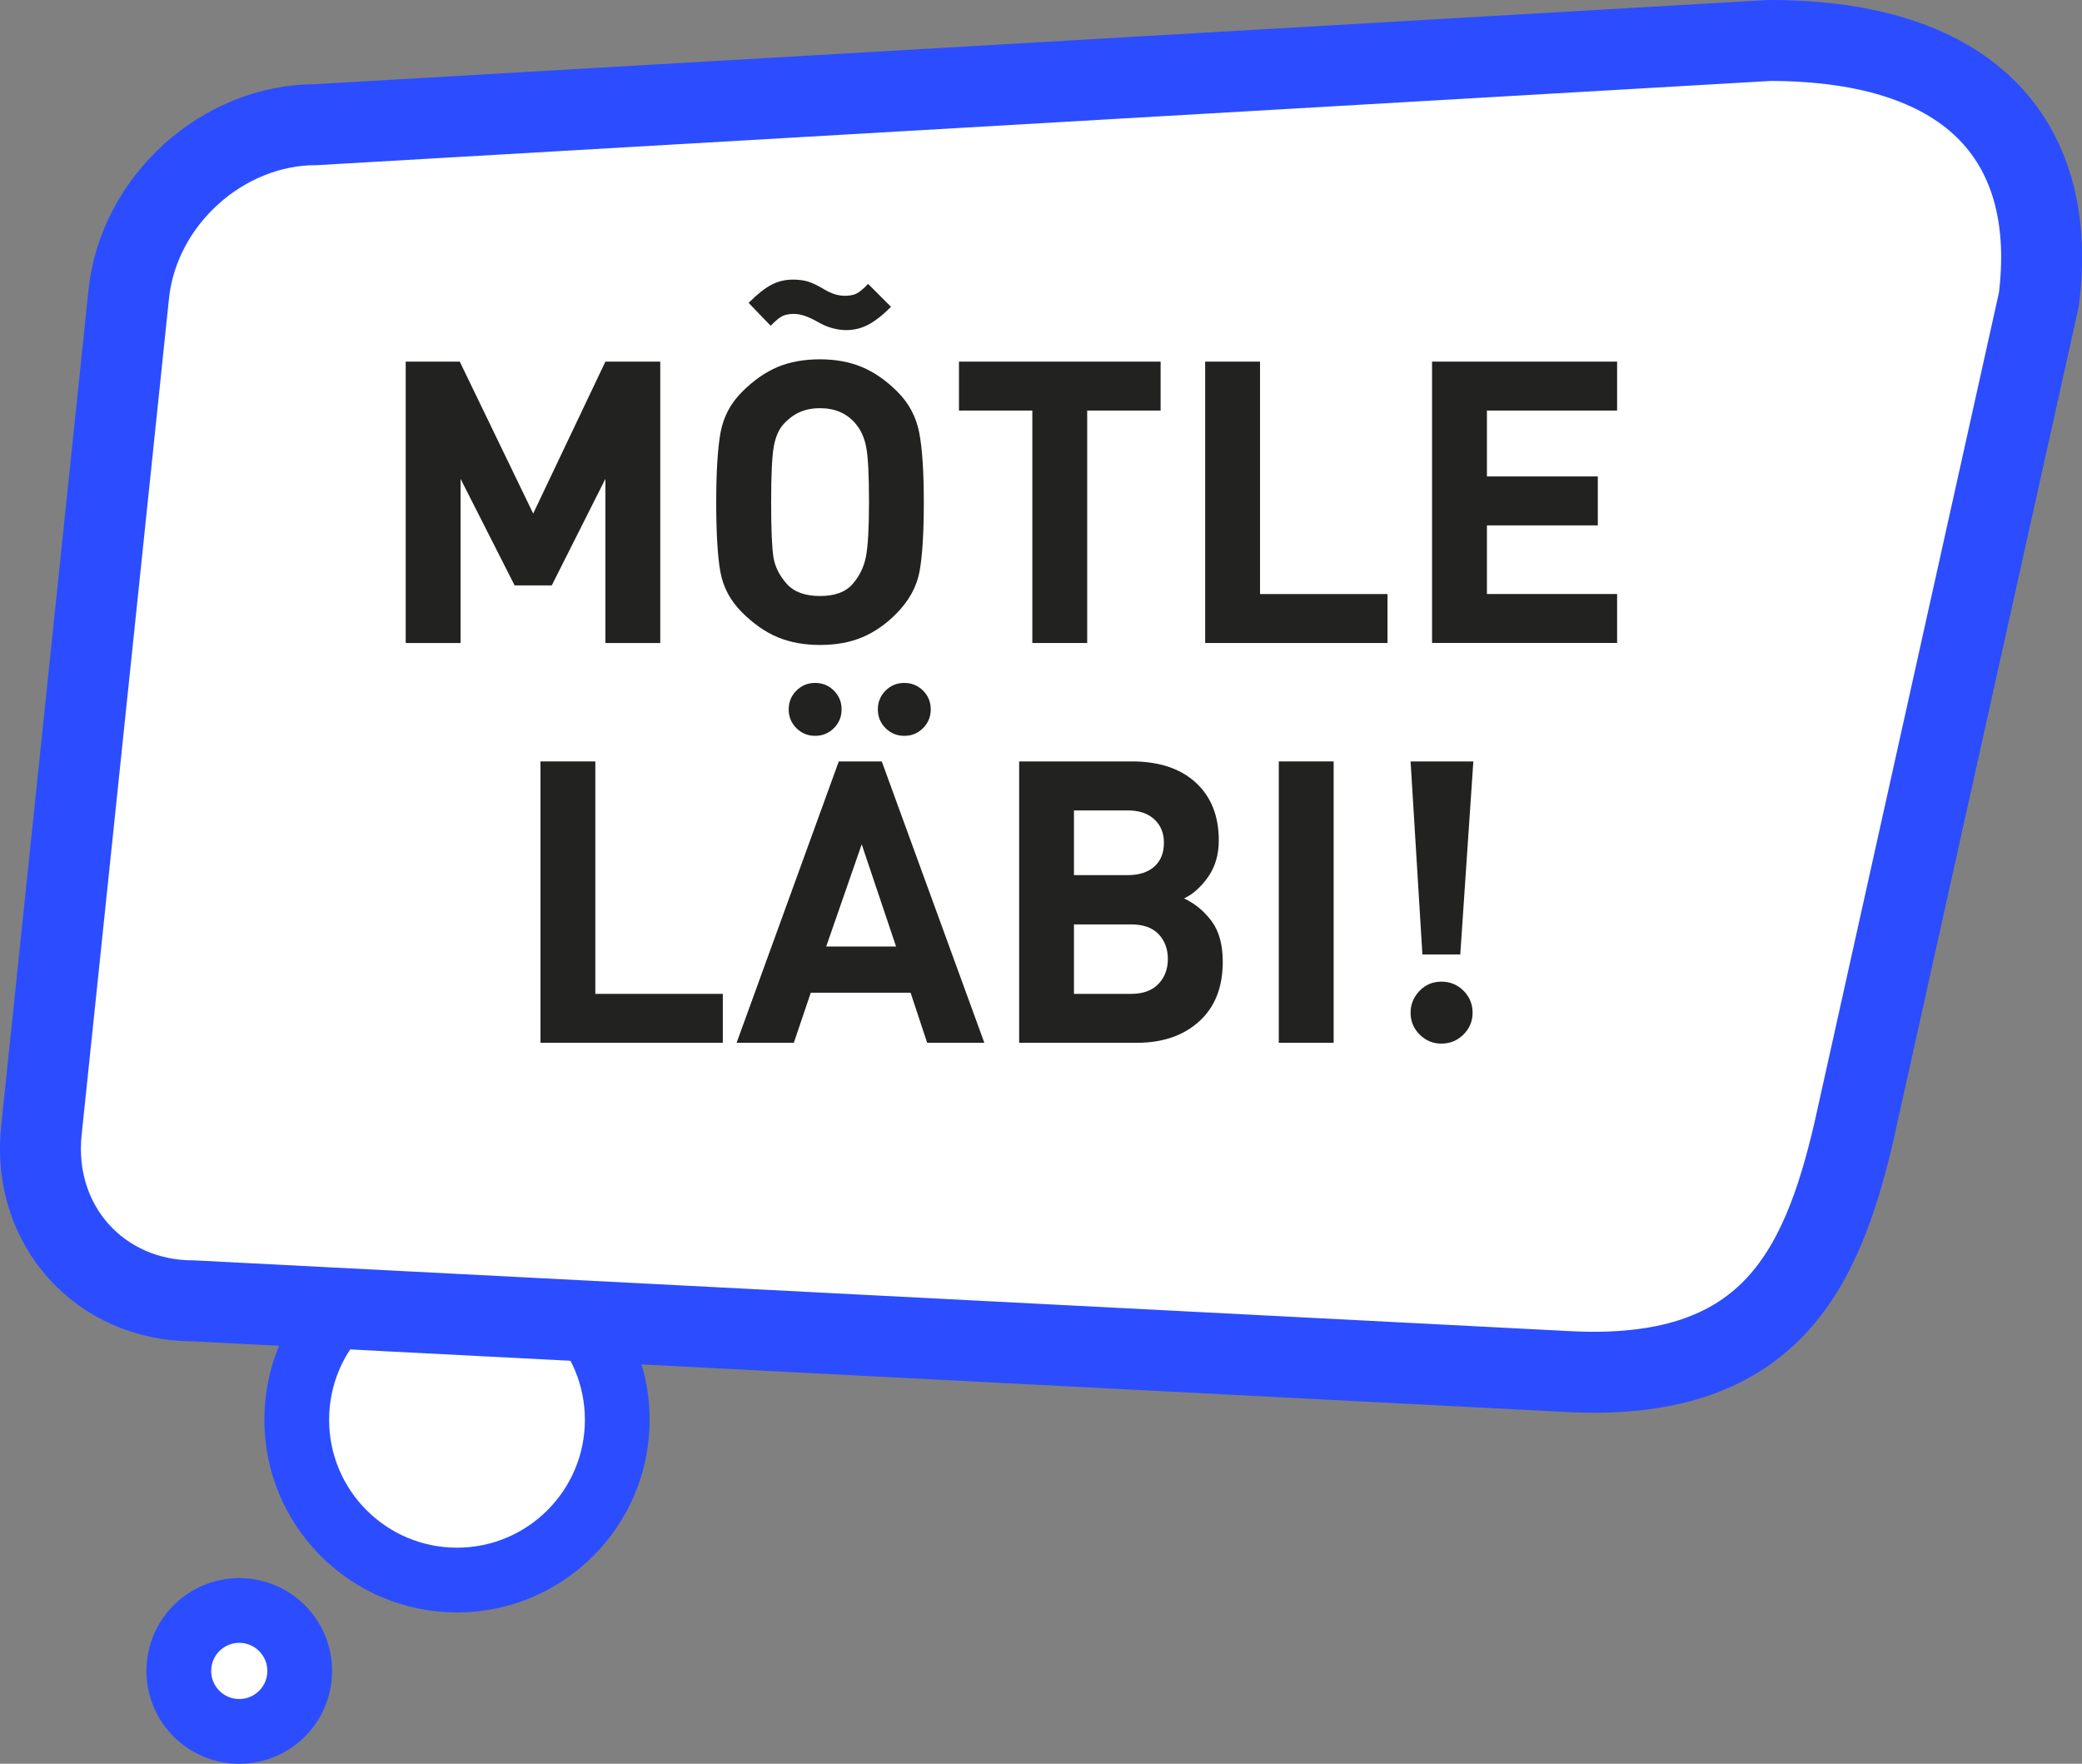
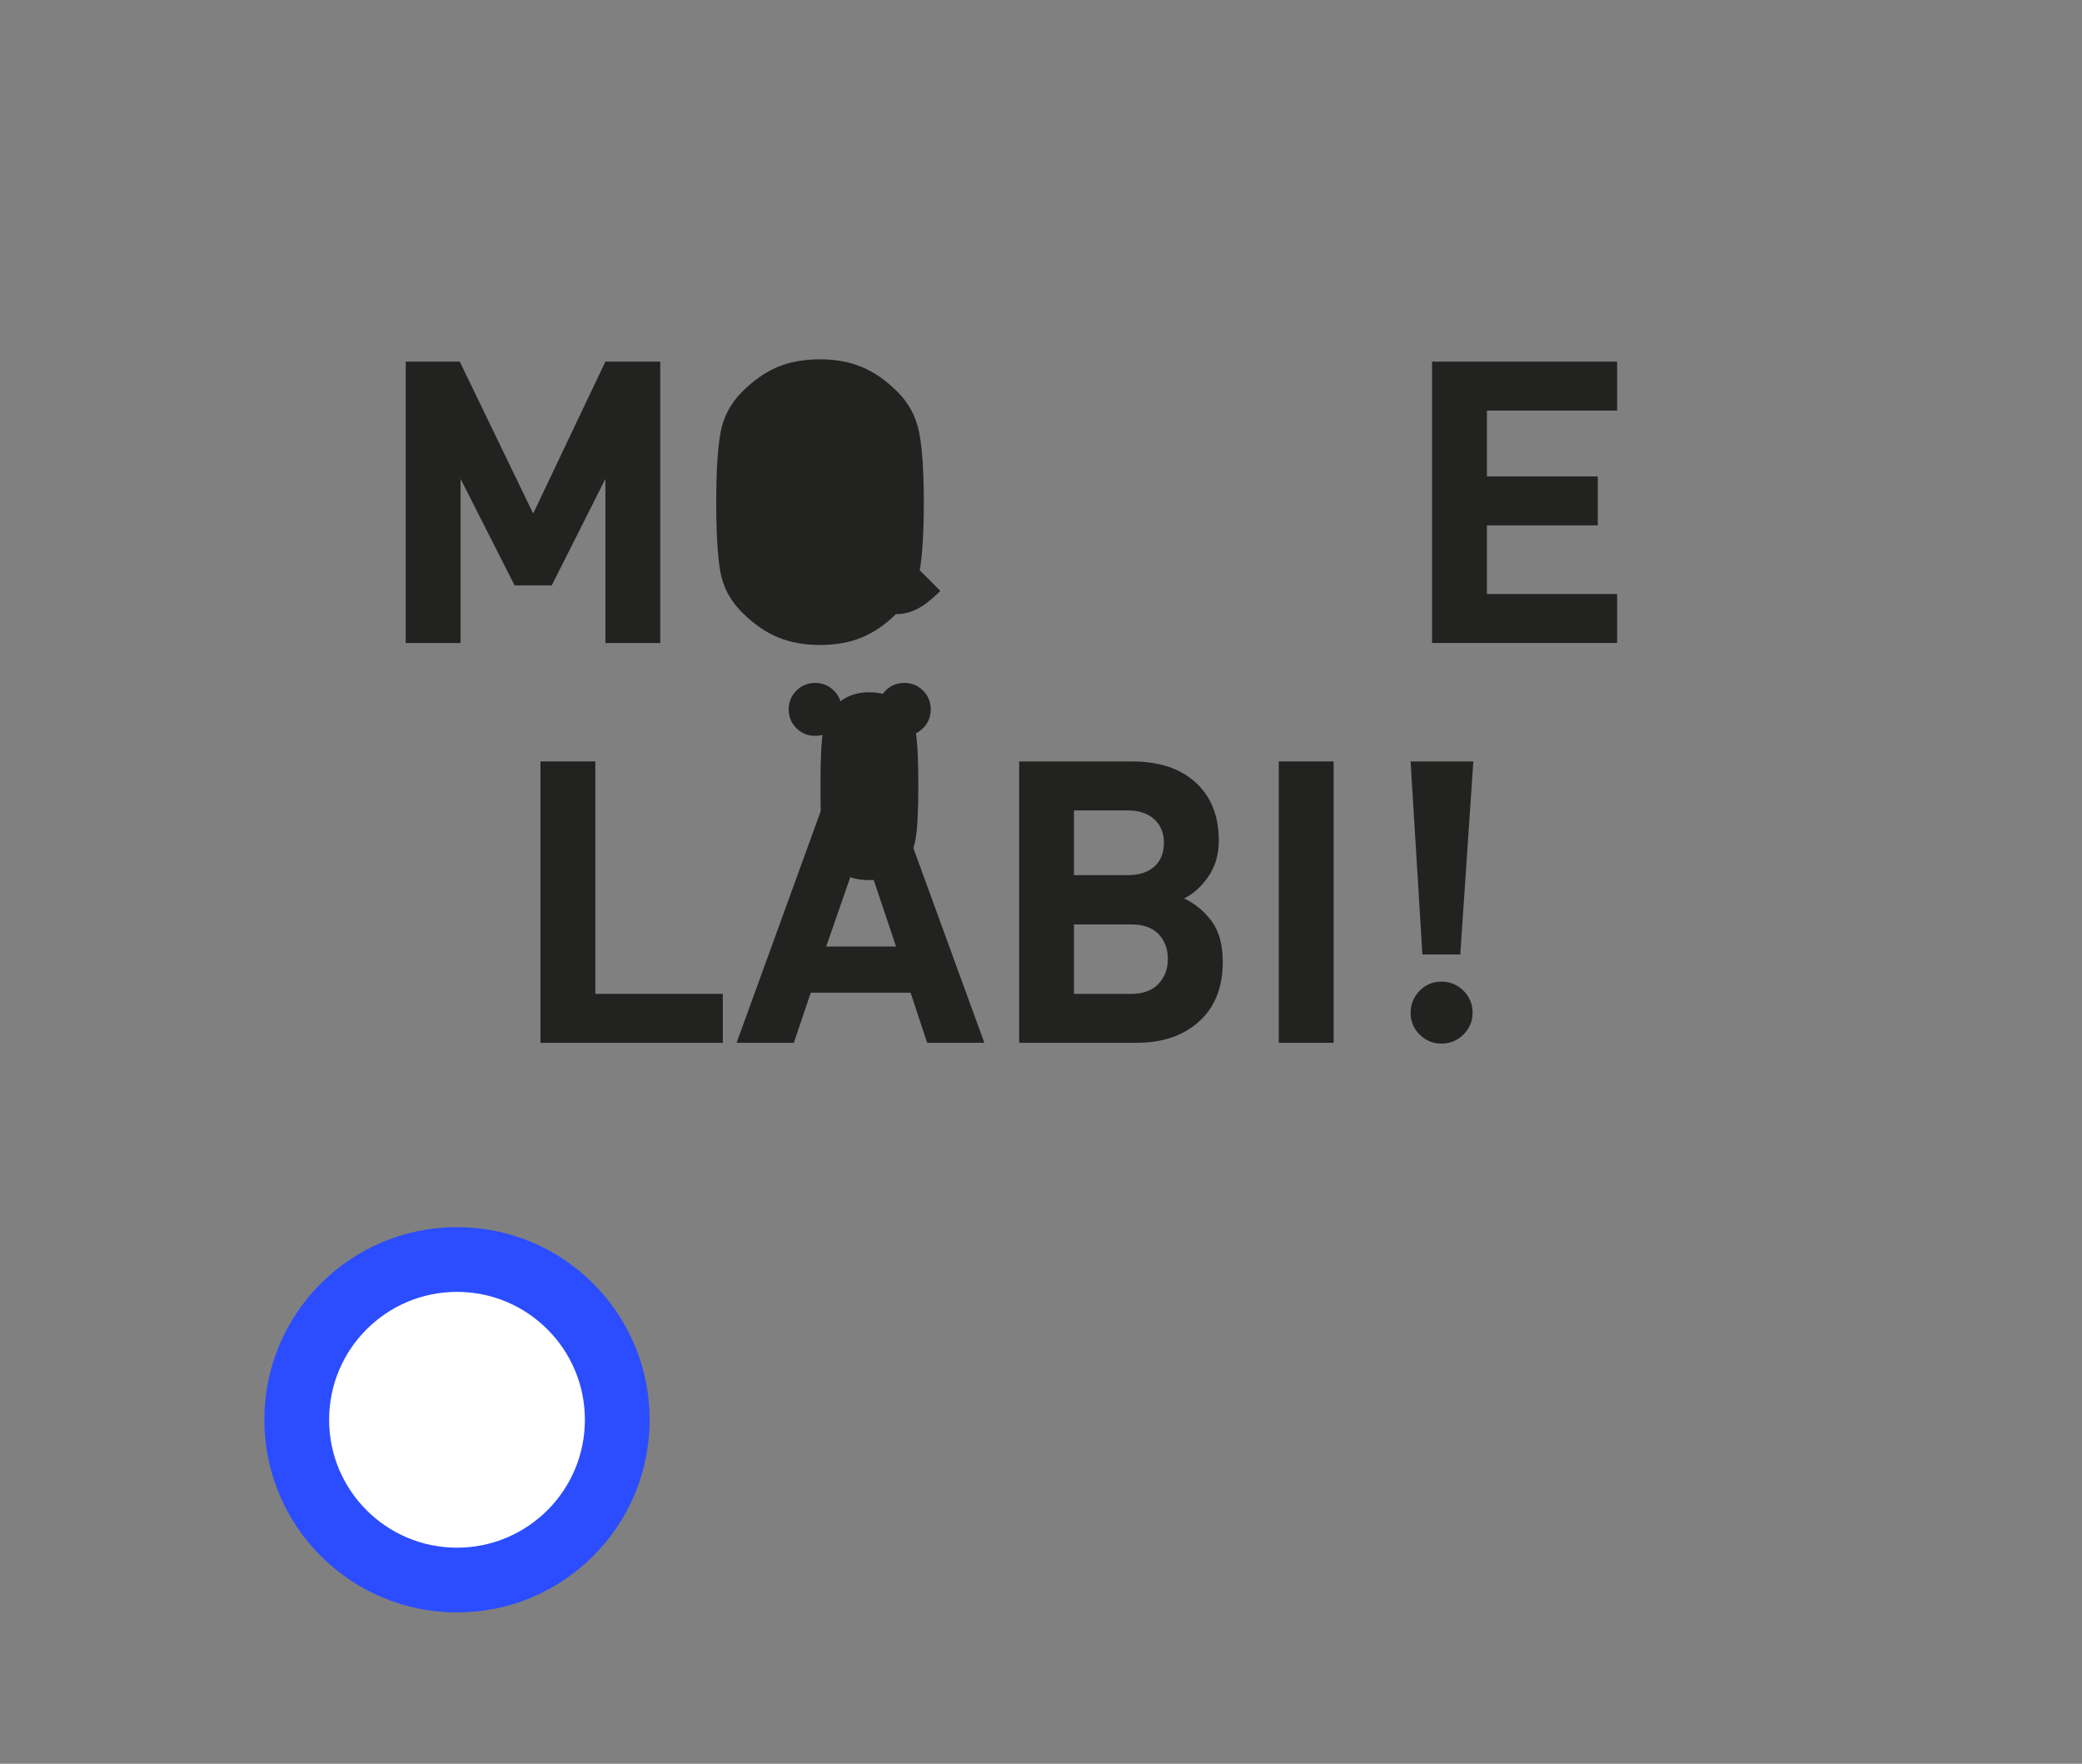
<svg xmlns="http://www.w3.org/2000/svg" xmlns:ns1="http://sodipodi.sourceforge.net/DTD/sodipodi-0.dtd" xmlns:ns2="http://www.inkscape.org/namespaces/inkscape" version="1.1" id="Layer_1" x="0px" y="0px" viewBox="0 0 414.028 350.717" xml:space="preserve" ns1:docname="motle1.svg" width="414.028" height="350.717" ns2:version="1.0.1 (3bc2e813f5, 2020-09-07)">
  <rect x="0" y="0" width="414.028" height="350.717" fill="#808080" stroke="none" />
  <defs id="defs907" />
  <style type="text/css" id="style872"> .st0{fill:#FFFFFF;stroke:#2B4DFF;stroke-width:12.877;stroke-miterlimit:10;} .st1{fill:#FFFFFF;stroke:#2B4DFF;stroke-width:16.096;stroke-miterlimit:10;} .st2{fill:#222221;} </style>
  <path class="st0" d="m 59.01,282.318 c 0,-17.6 14.27,-31.87 31.87,-31.87 17.6,0 31.87,14.27 31.87,31.87 0,17.6 -14.27,31.87 -31.87,31.87 -17.6,0 -31.87,-14.27 -31.87,-31.87 z" id="path874" />
-   <path class="st0" d="m 35.56,332.258 c 0,-6.64 5.38,-12.02 12.02,-12.02 6.63,0 12.02,5.38 12.02,12.02 0,6.64 -5.38,12.02 -12.02,12.02 -6.64,0 -12.02,-5.38 -12.02,-12.02 z" id="path876" />
-   <path class="st1" d="m 368.69,224.938 c -6.61,28.46 -17.35,49.93 -57.06,47.78 l -273.19,-14.05 c -18.63,0 -32.15,-15.1 -30.22,-33.74 l 17.38,-166.41 c 1.95,-18.63 18.62,-33.73 37.25,-33.73 L 351.87,8.048 c 41.21,0 57.43,21.03 53.58,51.51 z" id="path878" />
  <g id="g902" transform="translate(-273.27,-104.712)">
    <g id="g900">
      <path class="st2" d="m 393.66,232.57 v -32.64 l -10.67,21.19 h -7.38 l -10.75,-21.19 v 32.64 h -10.91 v -55.95 h 10.75 l 14.6,30.21 14.36,-30.21 h 10.91 v 55.95 z" id="path880" />
-       <path class="st2" d="m 451.41,226.84 c -2.04,2.04 -4.26,3.57 -6.67,4.59 -2.41,1.02 -5.21,1.53 -8.4,1.53 -3.14,0 -5.94,-0.51 -8.4,-1.53 -2.46,-1.02 -4.84,-2.68 -7.14,-4.98 -2.3,-2.3 -3.73,-4.98 -4.28,-8.04 -0.55,-3.06 -0.82,-7.68 -0.82,-13.85 0,-6.12 0.29,-10.74 0.86,-13.85 0.58,-3.11 2,-5.81 4.28,-8.08 2.28,-2.28 4.63,-3.92 7.06,-4.94 2.43,-1.02 5.24,-1.53 8.44,-1.53 3.09,0 5.86,0.51 8.32,1.53 2.46,1.02 4.83,2.67 7.1,4.94 2.28,2.28 3.71,5 4.32,8.16 0.6,3.16 0.9,7.76 0.9,13.77 0,6.17 -0.29,10.79 -0.86,13.85 -0.58,3.06 -2.15,5.87 -4.71,8.43 z m -9.81,-56.49 c -1.94,0 -3.83,-0.54 -5.69,-1.61 -1.86,-1.07 -3.44,-1.61 -4.75,-1.61 -0.89,0 -1.64,0.13 -2.24,0.41 -0.6,0.27 -1.4,0.92 -2.39,1.95 l -4.39,-4.55 c 1.73,-1.73 3.24,-2.93 4.55,-3.61 1.31,-0.68 2.72,-1.02 4.24,-1.02 1.15,0 2.16,0.13 3.02,0.39 0.86,0.26 1.97,0.8 3.33,1.61 1.36,0.81 2.69,1.22 4,1.22 0.89,0 1.63,-0.13 2.24,-0.41 0.6,-0.27 1.4,-0.92 2.39,-1.95 l 4.55,4.55 c -1.67,1.67 -3.19,2.86 -4.55,3.57 -1.35,0.7 -2.79,1.06 -4.31,1.06 z m 1.73,18.51 c -1.73,-1.99 -4.05,-2.98 -6.98,-2.98 -1.52,0 -2.86,0.26 -4.04,0.78 -1.18,0.52 -2.25,1.32 -3.22,2.39 -0.97,1.07 -1.62,2.59 -1.96,4.55 -0.34,1.96 -0.51,5.61 -0.51,10.95 0,5.49 0.16,9.17 0.47,11.03 0.31,1.86 1.19,3.6 2.63,5.22 1.44,1.62 3.65,2.43 6.63,2.43 2.93,0 5.09,-0.8 6.47,-2.39 1.39,-1.6 2.28,-3.44 2.67,-5.53 0.39,-2.09 0.59,-5.67 0.59,-10.75 0,-5.33 -0.18,-8.97 -0.55,-10.91 -0.37,-1.94 -1.1,-3.53 -2.2,-4.79 z" id="path882" />
-       <path class="st2" d="m 489.47,186.35 v 46.22 h -10.91 v -46.22 h -14.59 v -9.73 h 40.1 v 9.73 z" id="path884" />
-       <path class="st2" d="m 512.93,232.57 v -55.95 h 10.91 v 46.22 h 25.35 v 9.73 z" id="path886" />
+       <path class="st2" d="m 451.41,226.84 c -2.04,2.04 -4.26,3.57 -6.67,4.59 -2.41,1.02 -5.21,1.53 -8.4,1.53 -3.14,0 -5.94,-0.51 -8.4,-1.53 -2.46,-1.02 -4.84,-2.68 -7.14,-4.98 -2.3,-2.3 -3.73,-4.98 -4.28,-8.04 -0.55,-3.06 -0.82,-7.68 -0.82,-13.85 0,-6.12 0.29,-10.74 0.86,-13.85 0.58,-3.11 2,-5.81 4.28,-8.08 2.28,-2.28 4.63,-3.92 7.06,-4.94 2.43,-1.02 5.24,-1.53 8.44,-1.53 3.09,0 5.86,0.51 8.32,1.53 2.46,1.02 4.83,2.67 7.1,4.94 2.28,2.28 3.71,5 4.32,8.16 0.6,3.16 0.9,7.76 0.9,13.77 0,6.17 -0.29,10.79 -0.86,13.85 -0.58,3.06 -2.15,5.87 -4.71,8.43 z c -1.94,0 -3.83,-0.54 -5.69,-1.61 -1.86,-1.07 -3.44,-1.61 -4.75,-1.61 -0.89,0 -1.64,0.13 -2.24,0.41 -0.6,0.27 -1.4,0.92 -2.39,1.95 l -4.39,-4.55 c 1.73,-1.73 3.24,-2.93 4.55,-3.61 1.31,-0.68 2.72,-1.02 4.24,-1.02 1.15,0 2.16,0.13 3.02,0.39 0.86,0.26 1.97,0.8 3.33,1.61 1.36,0.81 2.69,1.22 4,1.22 0.89,0 1.63,-0.13 2.24,-0.41 0.6,-0.27 1.4,-0.92 2.39,-1.95 l 4.55,4.55 c -1.67,1.67 -3.19,2.86 -4.55,3.57 -1.35,0.7 -2.79,1.06 -4.31,1.06 z m 1.73,18.51 c -1.73,-1.99 -4.05,-2.98 -6.98,-2.98 -1.52,0 -2.86,0.26 -4.04,0.78 -1.18,0.52 -2.25,1.32 -3.22,2.39 -0.97,1.07 -1.62,2.59 -1.96,4.55 -0.34,1.96 -0.51,5.61 -0.51,10.95 0,5.49 0.16,9.17 0.47,11.03 0.31,1.86 1.19,3.6 2.63,5.22 1.44,1.62 3.65,2.43 6.63,2.43 2.93,0 5.09,-0.8 6.47,-2.39 1.39,-1.6 2.28,-3.44 2.67,-5.53 0.39,-2.09 0.59,-5.67 0.59,-10.75 0,-5.33 -0.18,-8.97 -0.55,-10.91 -0.37,-1.94 -1.1,-3.53 -2.2,-4.79 z" id="path882" />
      <path class="st2" d="m 558.05,232.57 v -55.95 h 36.8 v 9.73 h -25.89 v 13.1 h 22.05 v 9.73 h -22.05 v 13.65 h 25.89 v 9.73 h -36.8 z" id="path888" />
      <path class="st2" d="m 380.75,312.07 v -55.95 h 10.91 v 46.22 h 25.35 v 9.73 z" id="path890" />
      <path class="st2" d="m 457.65,312.07 -3.3,-9.96 H 434.5 l -3.37,9.96 h -11.38 l 20.32,-55.95 h 8.55 l 20.4,55.95 z m -22.28,-61.04 c -1.46,0 -2.71,-0.51 -3.73,-1.53 -1.02,-1.02 -1.53,-2.26 -1.53,-3.73 0,-1.46 0.51,-2.71 1.53,-3.73 1.02,-1.02 2.26,-1.53 3.73,-1.53 1.46,0 2.71,0.51 3.73,1.53 1.02,1.02 1.53,2.26 1.53,3.73 0,1.46 -0.51,2.71 -1.53,3.73 -1.03,1.02 -2.27,1.53 -3.73,1.53 z m 9.26,21.57 -7.06,20.32 h 13.89 z m 8.47,-21.57 c -1.46,0 -2.71,-0.51 -3.73,-1.53 -1.02,-1.02 -1.53,-2.26 -1.53,-3.73 0,-1.46 0.51,-2.71 1.53,-3.73 1.02,-1.02 2.26,-1.53 3.73,-1.53 1.46,0 2.71,0.51 3.73,1.53 1.02,1.02 1.53,2.26 1.53,3.73 0,1.46 -0.51,2.71 -1.53,3.73 -1.02,1.02 -2.26,1.53 -3.73,1.53 z" id="path892" />
      <path class="st2" d="m 499.32,312.07 h -23.38 v -55.95 h 22.44 c 5.39,0 9.61,1.4 12.67,4.2 3.06,2.8 4.59,6.63 4.59,11.5 0,2.83 -0.71,5.25 -2.12,7.26 -1.41,2.01 -3.01,3.44 -4.79,4.28 2.14,1 3.96,2.49 5.46,4.49 1.49,1.99 2.24,4.7 2.24,8.1 0,5.09 -1.57,9.05 -4.71,11.88 -3.14,2.83 -7.28,4.24 -12.4,4.24 z m -1.81,-46.21 h -10.67 v 12.87 h 10.67 c 2.3,0 4.08,-0.58 5.34,-1.73 1.26,-1.15 1.88,-2.72 1.88,-4.71 0,-1.93 -0.64,-3.49 -1.92,-4.67 -1.28,-1.17 -3.05,-1.76 -5.3,-1.76 z m 0.71,22.67 h -11.38 v 13.81 h 11.38 c 2.35,0 4.16,-0.66 5.41,-1.97 1.26,-1.31 1.88,-2.97 1.88,-4.97 0,-2 -0.62,-3.64 -1.84,-4.93 -1.23,-1.29 -3.05,-1.94 -5.45,-1.94 z" id="path894" />
      <path class="st2" d="m 527.57,312.07 v -55.95 h 10.91 v 55.95 z" id="path896" />
      <path class="st2" d="m 563.66,294.5 h -7.53 l -2.35,-38.37 h 12.48 z m -3.76,17.73 c -1.68,0 -3.11,-0.6 -4.32,-1.8 -1.2,-1.2 -1.8,-2.64 -1.8,-4.32 0,-1.67 0.59,-3.13 1.77,-4.36 1.18,-1.23 2.63,-1.84 4.36,-1.84 1.73,0 3.19,0.6 4.39,1.8 1.2,1.2 1.81,2.67 1.81,4.39 0,1.67 -0.6,3.11 -1.81,4.32 -1.21,1.21 -2.68,1.81 -4.4,1.81 z" id="path898" />
    </g>
  </g>
</svg>